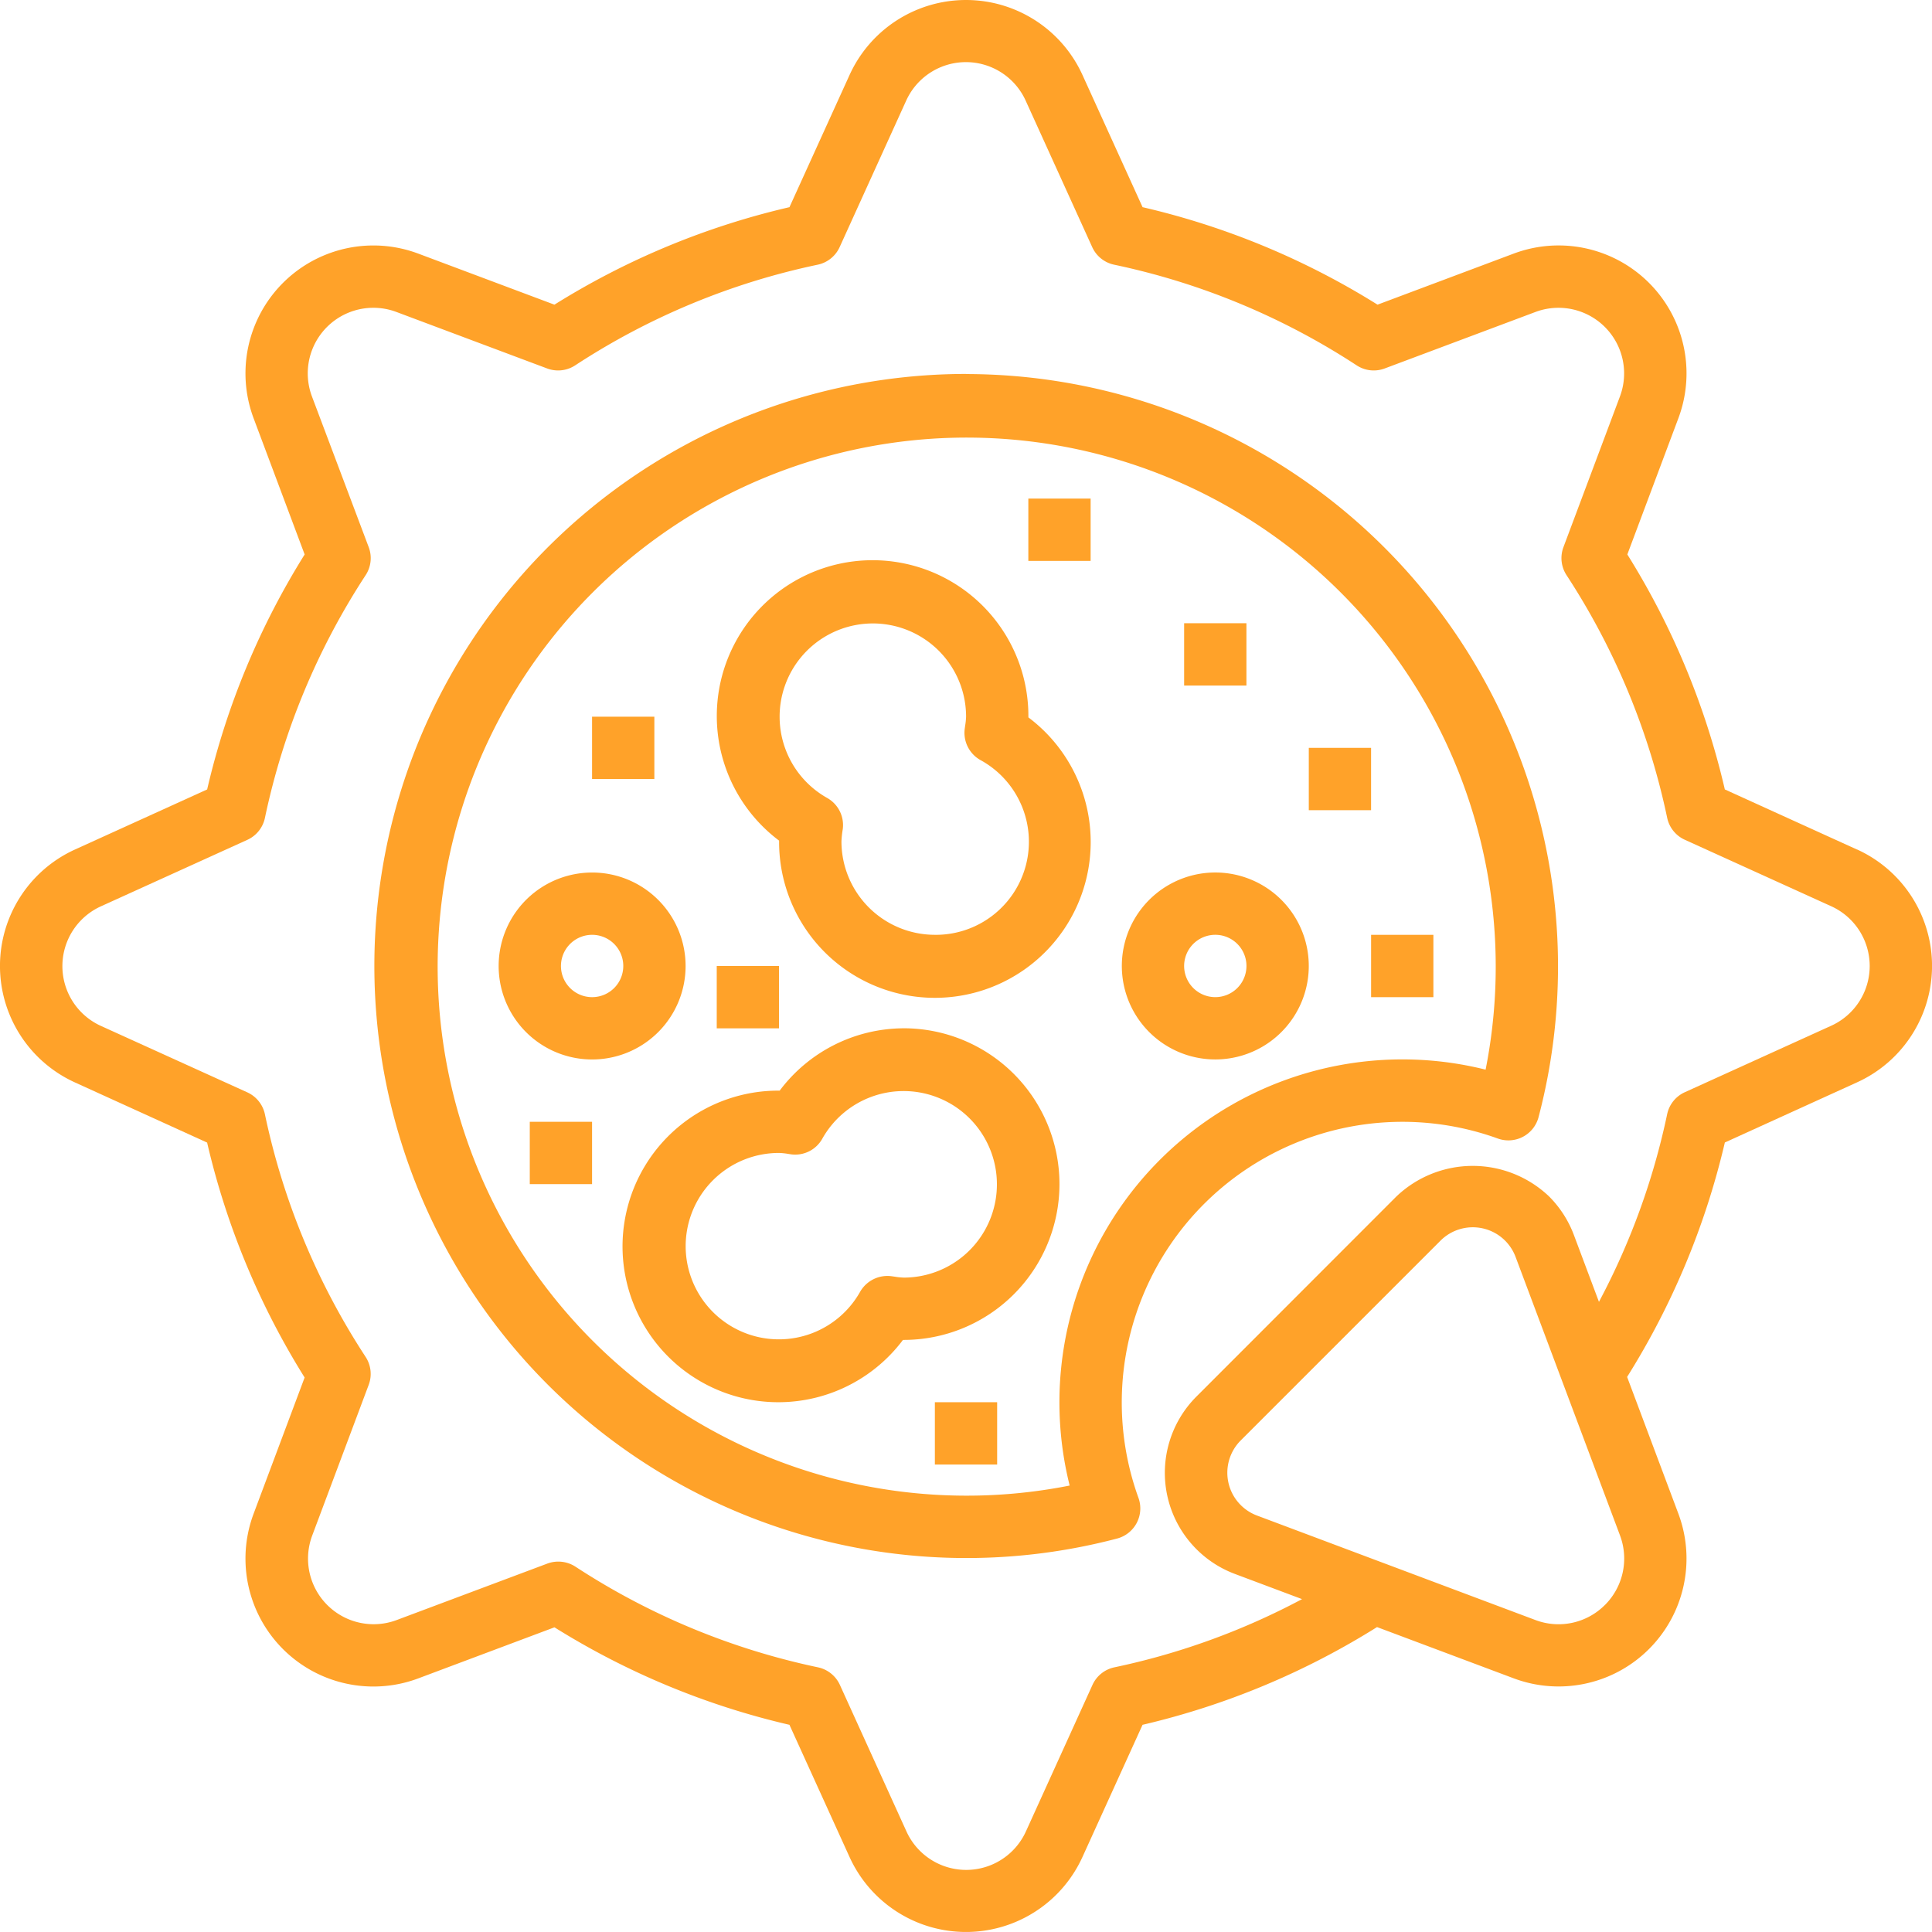
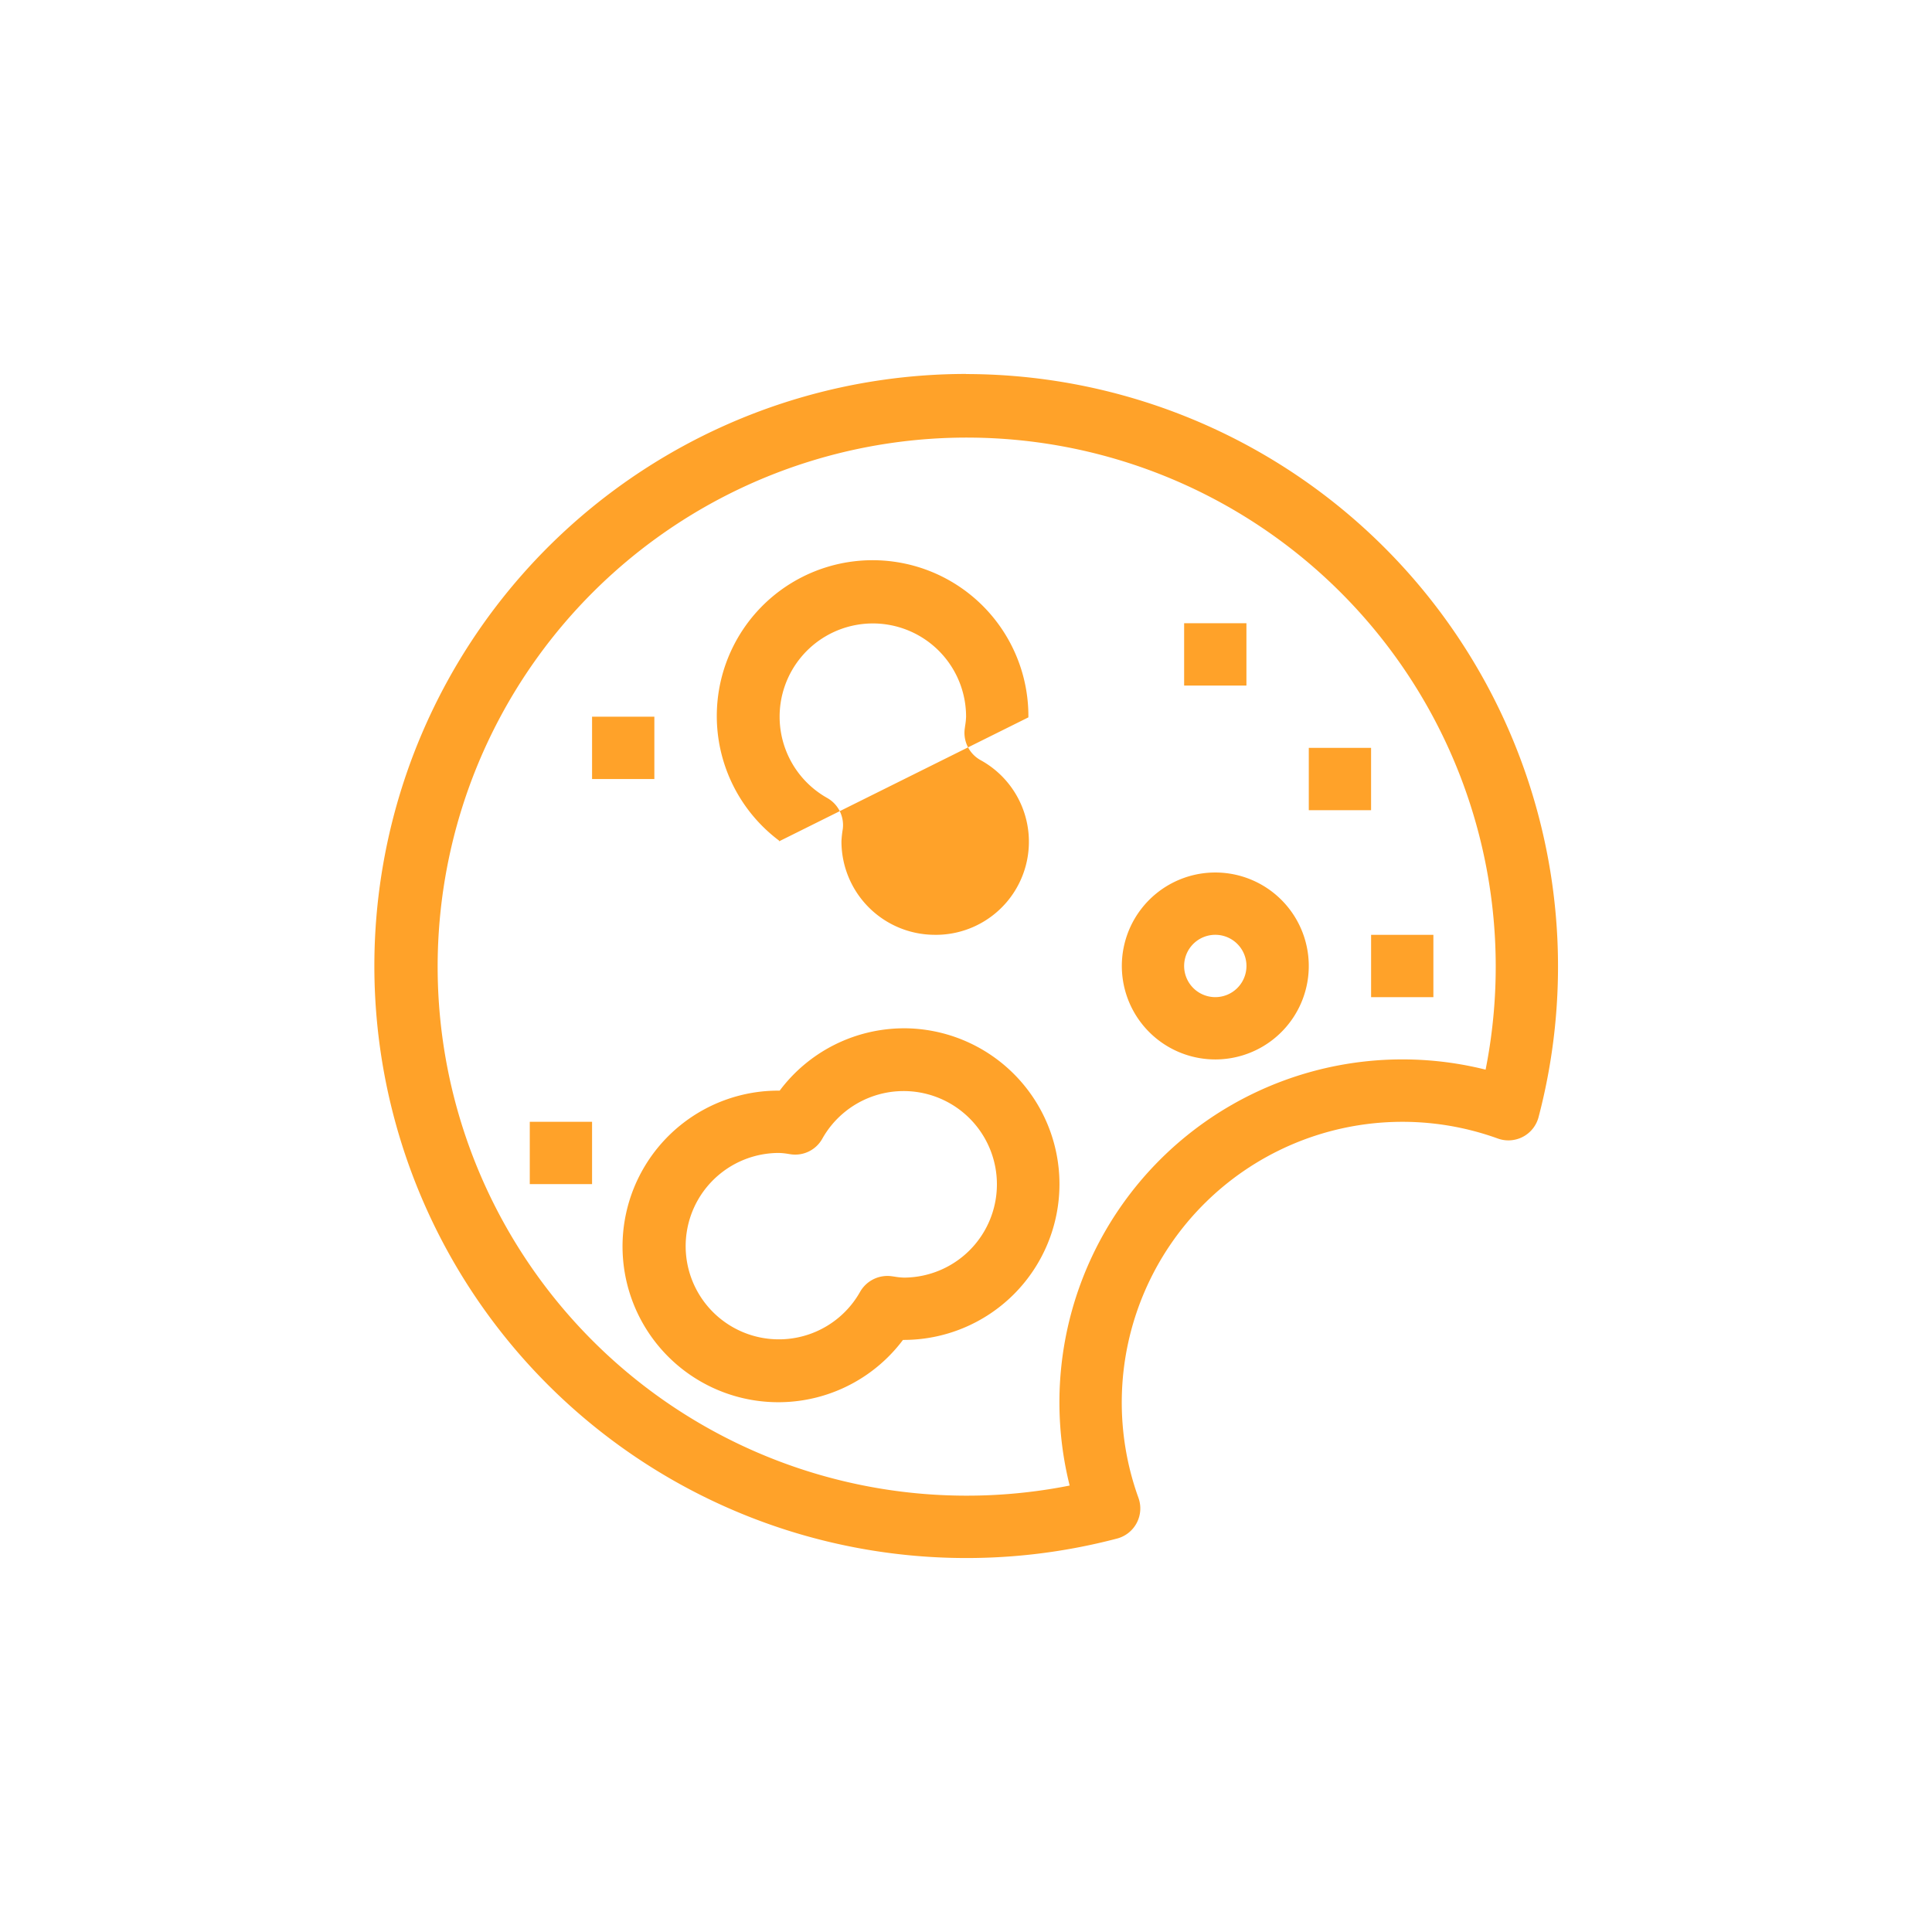
<svg xmlns="http://www.w3.org/2000/svg" width="104.773" height="104.77" viewBox="0 0 104.773 104.77">
  <g id="Group_1" data-name="Group 1" transform="translate(-244.561 -3138.999)">
-     <path id="Path_3" data-name="Path 3" d="M179.436,54.814l-7.165-3.258a41.9,41.9,0,0,0-5.287-12.743l2.766-7.381h0a6.936,6.936,0,0,0-8.932-8.933l-7.381,2.768h0a41.841,41.841,0,0,0-12.742-5.287l-3.258-7.167a6.938,6.938,0,0,0-12.633,0l-3.258,7.167A41.846,41.846,0,0,0,108.8,25.267L101.421,22.5a6.937,6.937,0,0,0-8.933,8.933l2.766,7.381a41.92,41.92,0,0,0-5.287,12.743L82.8,54.814a6.938,6.938,0,0,0,0,12.633l7.165,3.26a41.906,41.906,0,0,0,5.288,12.741L92.488,90.83a6.937,6.937,0,0,0,8.933,8.933l7.381-2.768a41.871,41.871,0,0,0,12.743,5.287l3.258,7.167a6.938,6.938,0,0,0,12.633,0l3.258-7.167a41.864,41.864,0,0,0,12.716-5.3l7.408,2.778a6.937,6.937,0,0,0,8.932-8.933l-2.778-7.41a41.854,41.854,0,0,0,5.3-12.714l7.165-3.26a6.936,6.936,0,0,0,0-12.633ZM165.77,95.781A3.548,3.548,0,0,1,162,96.6L146.9,90.933a2.478,2.478,0,0,1-.884-4.071l10.837-10.837a2.478,2.478,0,0,1,4.071.884l5.664,15.107h0a3.561,3.561,0,0,1-.816,3.765Zm12.268-31.409L170.1,67.977h0a1.691,1.691,0,0,0-.955,1.183,38.505,38.505,0,0,1-3.7,10.185l-1.362-3.632a5.873,5.873,0,0,0-1.342-2.084,6,6,0,0,0-8.28,0L143.625,84.472a5.854,5.854,0,0,0,2.087,9.632l3.632,1.362a38.465,38.465,0,0,1-10.184,3.7,1.688,1.688,0,0,0-1.183.955l-3.608,7.942h0a3.557,3.557,0,0,1-6.479,0l-3.608-7.942a1.691,1.691,0,0,0-1.183-.955,38.524,38.524,0,0,1-13.159-5.46,1.71,1.71,0,0,0-1.521-.169L100.247,96.6h0a3.559,3.559,0,0,1-4.583-4.581l3.063-8.172a1.686,1.686,0,0,0-.169-1.521,38.509,38.509,0,0,1-5.46-13.16,1.691,1.691,0,0,0-.955-1.183L84.2,64.378a3.561,3.561,0,0,1,0-6.48l7.942-3.606h0A1.686,1.686,0,0,0,93.1,53.1a38.533,38.533,0,0,1,5.46-13.16,1.686,1.686,0,0,0,.169-1.521L95.65,30.245a3.558,3.558,0,0,1,4.583-4.581l8.172,3.063a1.691,1.691,0,0,0,1.521-.169,38.453,38.453,0,0,1,13.159-5.46,1.69,1.69,0,0,0,1.183-.954l3.608-7.942a3.557,3.557,0,0,1,6.479,0l3.608,7.942h0a1.687,1.687,0,0,0,1.183.954,38.494,38.494,0,0,1,13.159,5.46,1.69,1.69,0,0,0,1.521.169L162,25.664h0a3.559,3.559,0,0,1,4.583,4.581l-3.064,8.172a1.691,1.691,0,0,0,.169,1.521,38.515,38.515,0,0,1,5.456,13.155,1.689,1.689,0,0,0,.955,1.192l7.942,3.606a3.559,3.559,0,0,1,0,6.48Z" transform="translate(165.828 3130.254)" fill="#ffa229" />
    <path id="Path_4" data-name="Path 4" d="M215.948,113.75a32.107,32.107,0,1,0,8.2,63.155A1.69,1.69,0,0,0,225.3,174.7a15.221,15.221,0,0,1,19.487-19.487,1.69,1.69,0,0,0,2.21-1.157,32.131,32.131,0,0,0-31.049-40.3Zm28.177,37.728a18.6,18.6,0,0,0-22.556,22.555,28.69,28.69,0,1,1,22.557-22.555Z" transform="translate(81 3045.528)" fill="#ffa229" />
-     <path id="Path_5" data-name="Path 5" d="M296.9,174.579v-.037a8.449,8.449,0,1,0-13.519,6.722v.037a8.449,8.449,0,1,0,13.519-6.72Zm-5.069,11.792a5.069,5.069,0,0,1-5.069-5.069,5.427,5.427,0,0,1,.072-.662,1.69,1.69,0,0,0-.845-1.69,5.056,5.056,0,1,1,7.532-4.407,3.653,3.653,0,0,1-.051.488l-.023.169h0a1.692,1.692,0,0,0,.845,1.69,5.048,5.048,0,0,1-2.46,9.482Z" transform="translate(3.431 3003.323)" fill="#ffa229" />
+     <path id="Path_5" data-name="Path 5" d="M296.9,174.579v-.037a8.449,8.449,0,1,0-13.519,6.722v.037Zm-5.069,11.792a5.069,5.069,0,0,1-5.069-5.069,5.427,5.427,0,0,1,.072-.662,1.69,1.69,0,0,0-.845-1.69,5.056,5.056,0,1,1,7.532-4.407,3.653,3.653,0,0,1-.051.488l-.023.169h0a1.692,1.692,0,0,0,.845,1.69,5.048,5.048,0,0,1-2.46,9.482Z" transform="translate(3.431 3003.323)" fill="#ffa229" />
    <path id="Path_6" data-name="Path 6" d="M268.8,297.5a8.432,8.432,0,0,0-6.722,3.38h-.037a8.449,8.449,0,1,0,6.722,13.519h.037a8.449,8.449,0,0,0,0-16.9Zm0,13.519a3.484,3.484,0,0,1-.484-.05l-.186-.026a1.707,1.707,0,0,0-1.69.845,5.054,5.054,0,1,1-4.4-7.528,3.659,3.659,0,0,1,.488.049l.169.026a1.681,1.681,0,0,0,1.69-.845,5.058,5.058,0,1,1,4.412,7.53Z" transform="translate(24.766 2897.264)" fill="#ffa229" />
    <path id="Path_7" data-name="Path 7" d="M398.82,253.75a5.069,5.069,0,1,0,3.585,1.485A5.07,5.07,0,0,0,398.82,253.75Zm0,6.759a1.69,1.69,0,1,1,1.195-.495A1.689,1.689,0,0,1,398.82,260.509Z" transform="translate(-88.353 2932.565)" fill="#ffa229" />
-     <path id="Path_8" data-name="Path 8" d="M228.89,258.82a5.069,5.069,0,1,0-1.485,3.585A5.07,5.07,0,0,0,228.89,258.82Zm-5.069,1.69a1.69,1.69,0,1,1,1.195-.495A1.689,1.689,0,0,1,223.82,260.51Z" transform="translate(52.851 2932.565)" fill="#ffa229" />
    <path id="Path_9" data-name="Path 9" d="M244.99,210h3.378v3.38H244.99Z" transform="translate(31.679 2967.866)" fill="#ffa229" />
-     <path id="Path_10" data-name="Path 10" d="M280,280h3.378v3.38H280Z" transform="translate(3.43 2911.385)" fill="#ffa229" />
-     <path id="Path_11" data-name="Path 11" d="M341.25,402.5h3.378v3.38H341.25Z" transform="translate(-45.991 2812.542)" fill="#ffa229" />
    <path id="Path_12" data-name="Path 12" d="M227.5,323.75h3.378v3.38H227.5Z" transform="translate(45.791 2876.084)" fill="#ffa229" />
    <path id="Path_13" data-name="Path 13" d="M463.75,271.25h3.378v3.38H463.75Z" transform="translate(-144.834 2918.445)" fill="#ffa229" />
    <path id="Path_14" data-name="Path 14" d="M446.25,218.75h3.378v3.38H446.25Z" transform="translate(-130.713 2960.806)" fill="#ffa229" />
    <path id="Path_15" data-name="Path 15" d="M411.25,183.75h3.378v3.38H411.25Z" transform="translate(-102.473 2989.047)" fill="#ffa229" />
-     <path id="Path_16" data-name="Path 16" d="M367.5,148.75h3.378v3.38H367.5Z" transform="translate(-67.172 3017.287)" fill="#ffa229" />
  </g>
</svg>